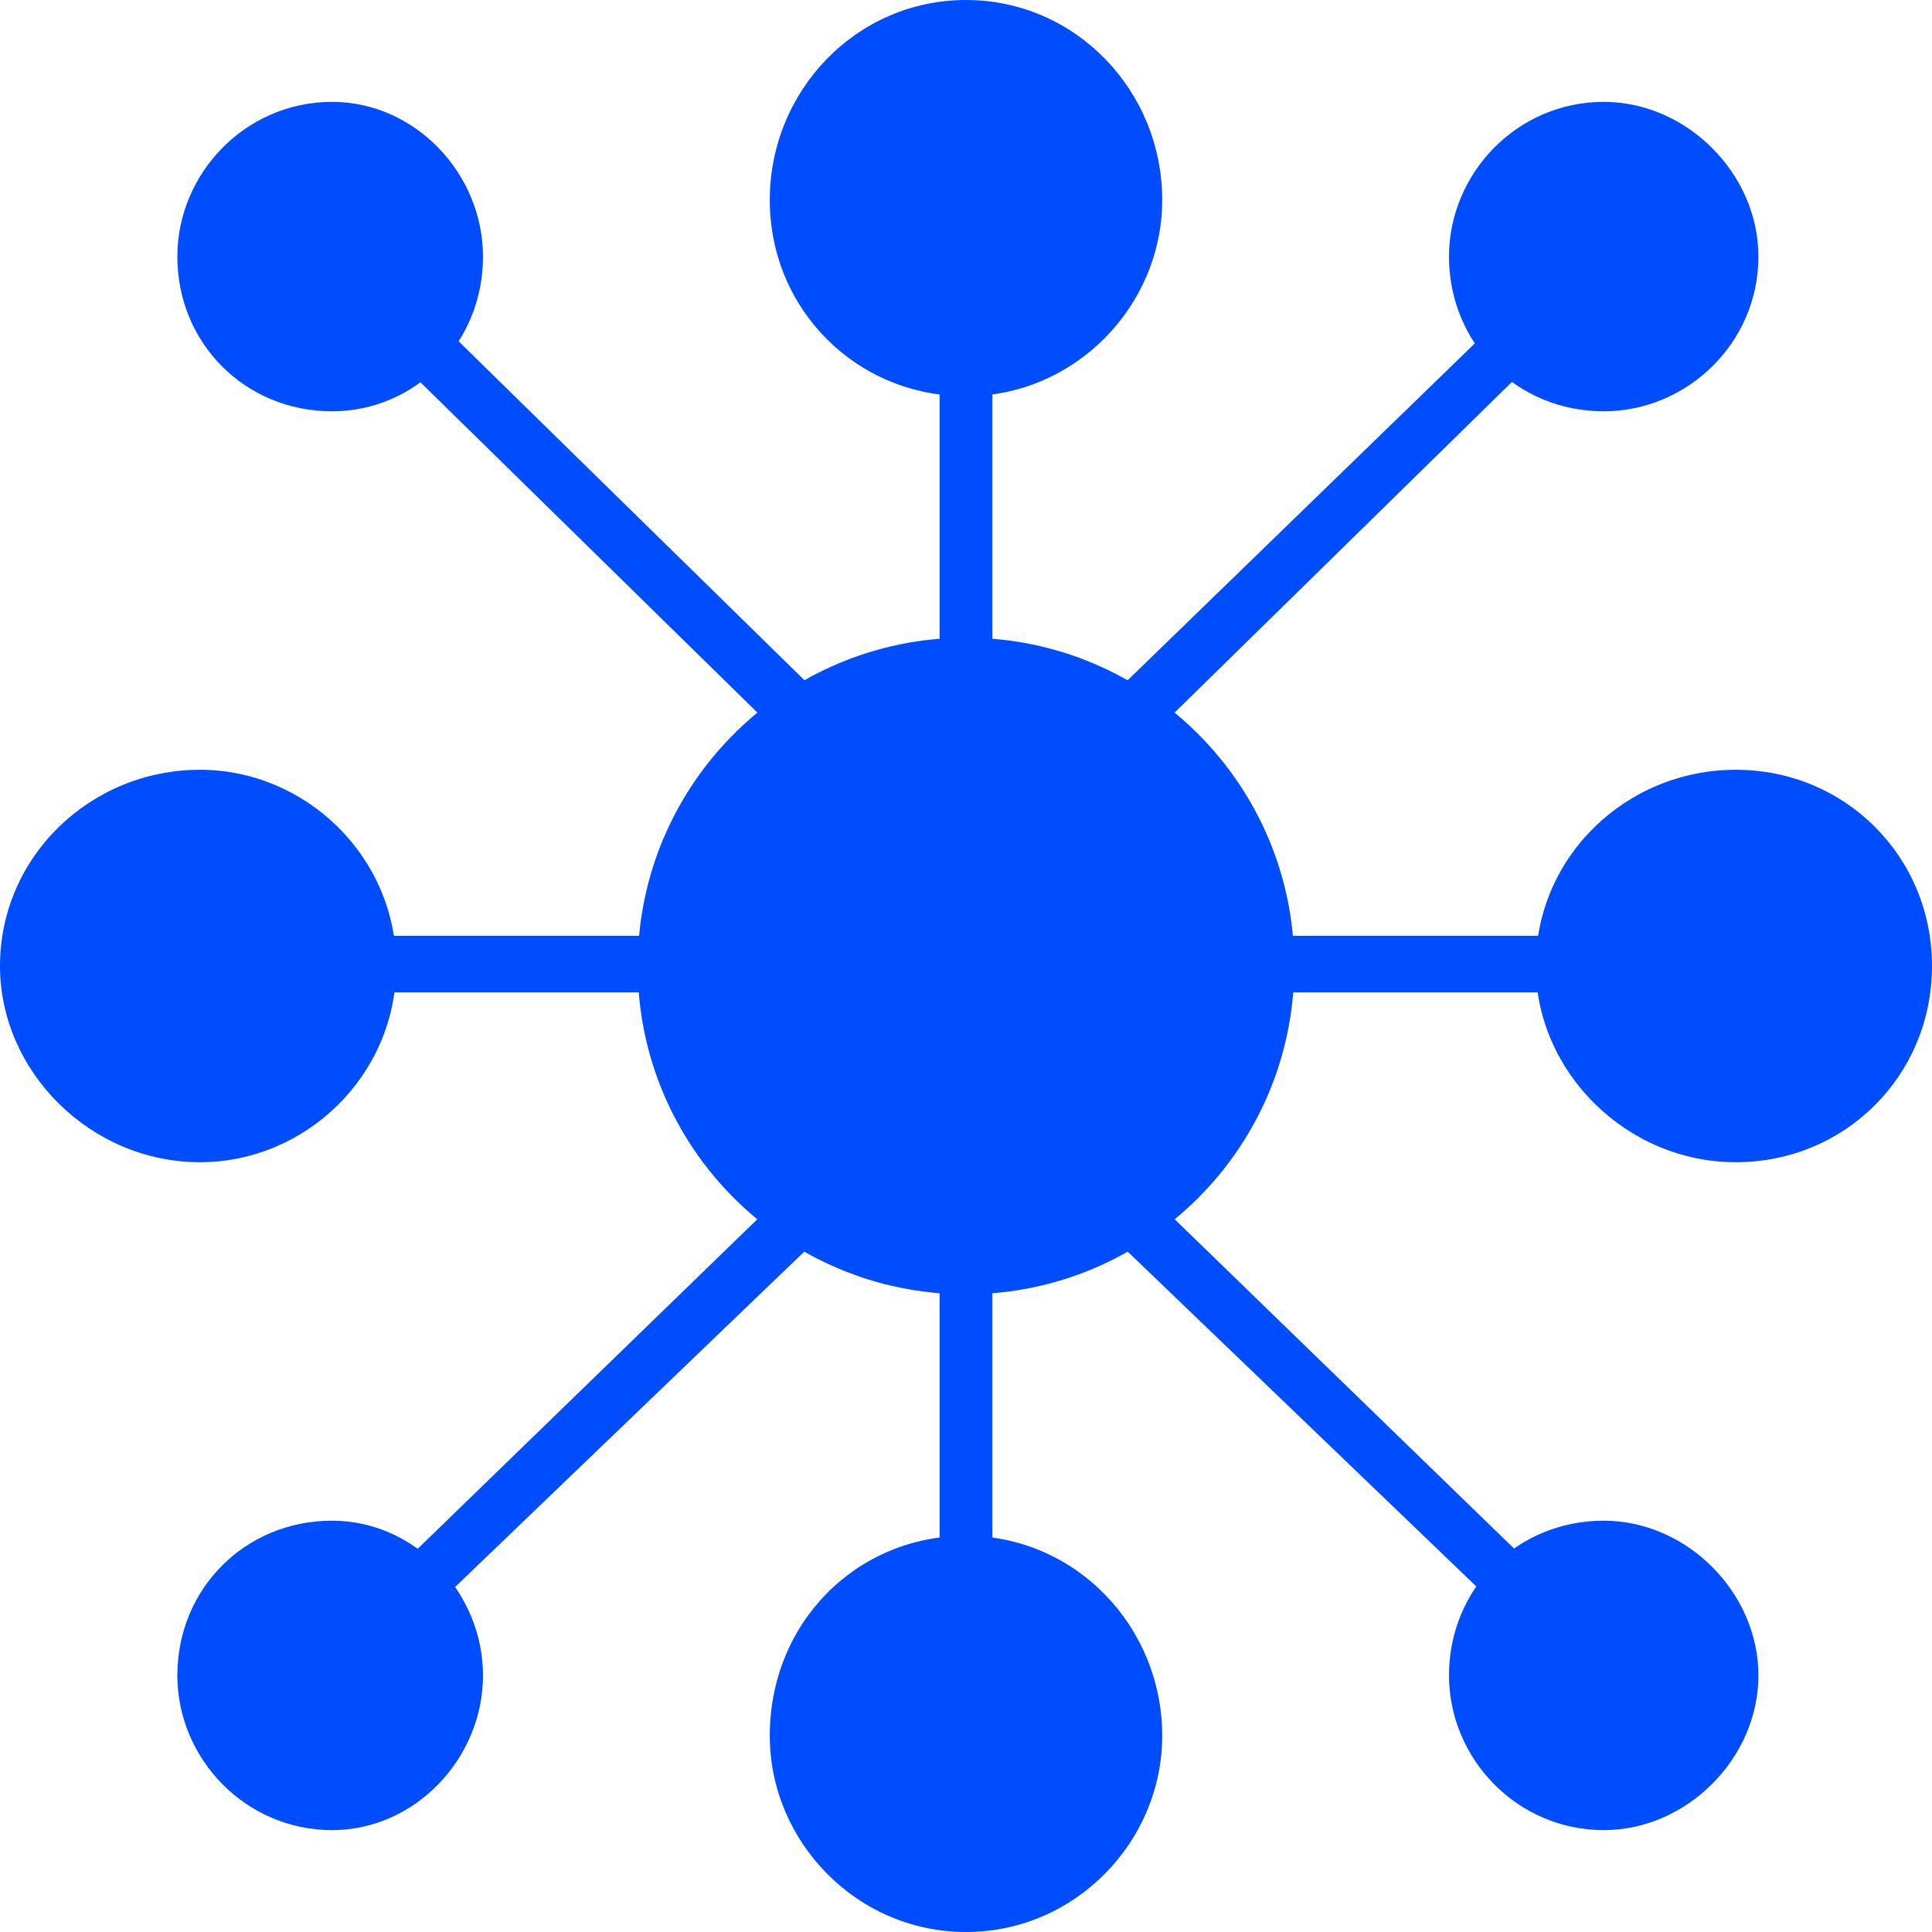
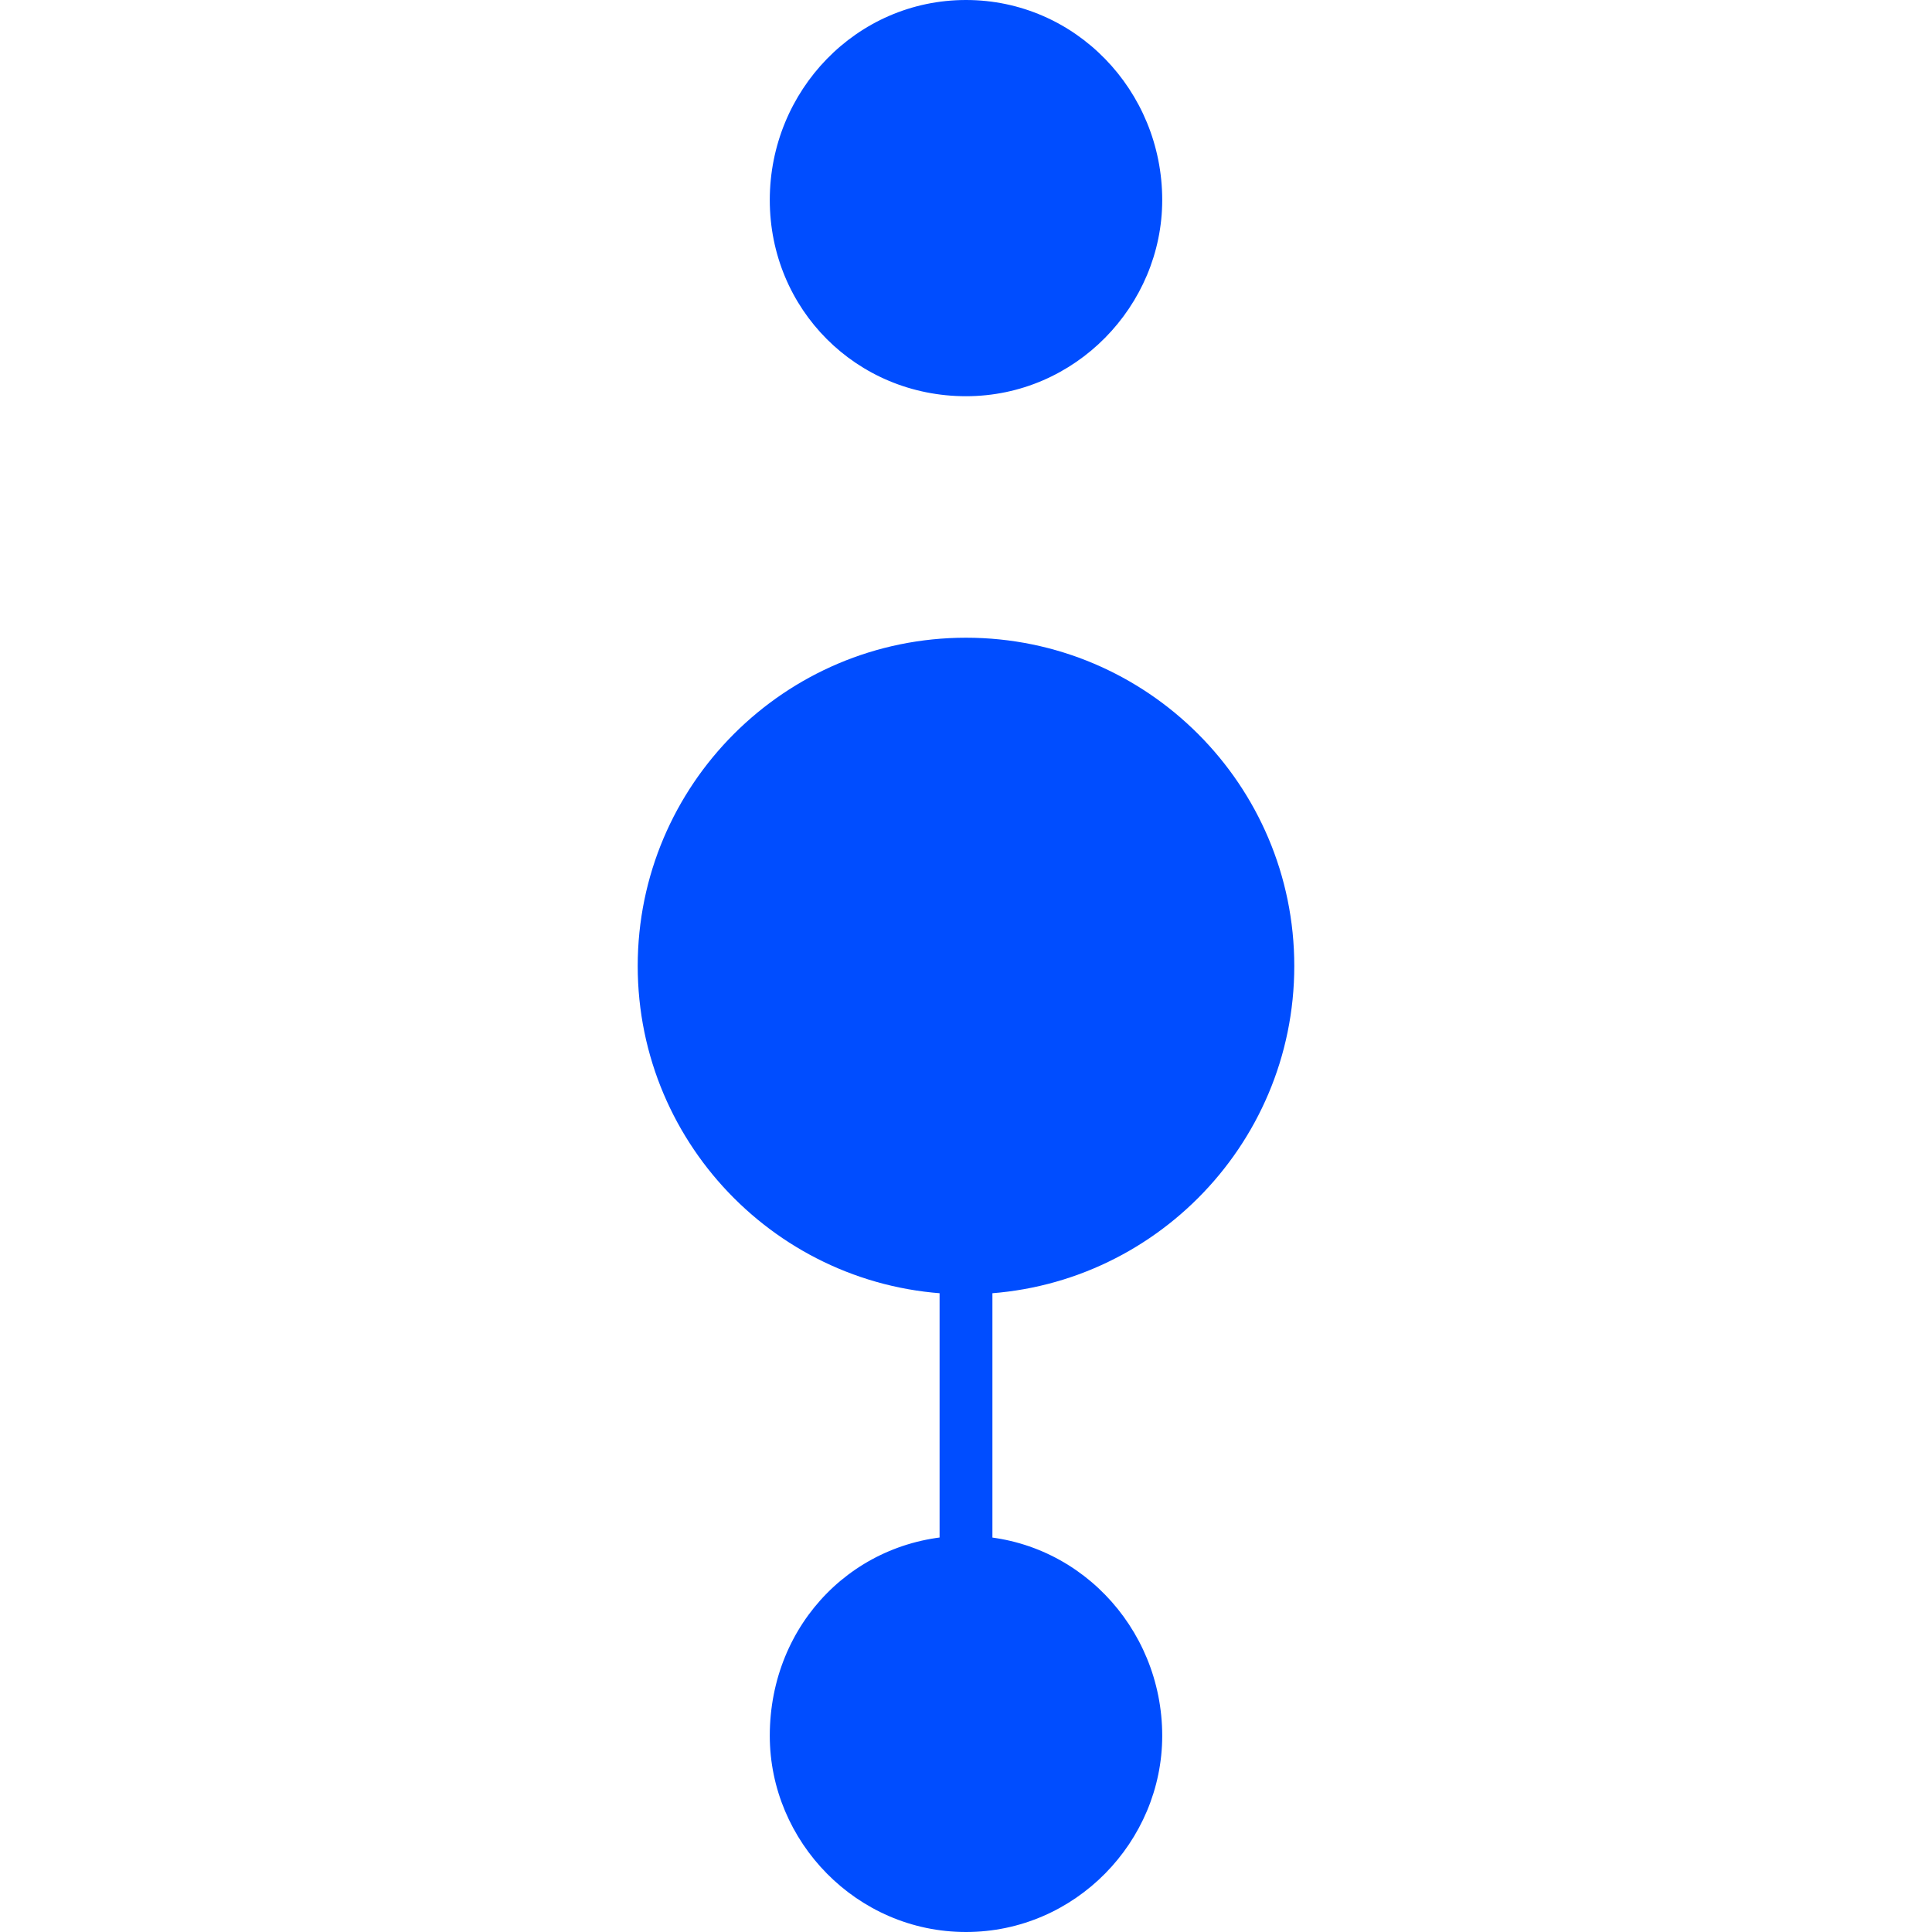
<svg xmlns="http://www.w3.org/2000/svg" xml:space="preserve" width="77.172" height="77.172" style="shape-rendering:geometricPrecision;text-rendering:geometricPrecision;image-rendering:optimizeQuality;fill-rule:evenodd;clip-rule:evenodd" viewBox="0 0 1958.25 1958.25">
  <defs>
    <style>.fil0{fill:#004dff}</style>
  </defs>
  <g id="Layer_x0020_1">
    <g id="_2723079032752">
      <path class="fil0" d="M979.12 1311.87c-183.58 0-332.74-149.16-332.74-332.74 0-183.59 149.16-332.75 332.74-332.75 183.59 0 332.75 149.16 332.75 332.75 0 183.58-149.16 332.74-332.75 332.74" />
-       <path class="fil0" d="M810.83 753.46c-7.64 0-15.3-3.82-19.12-7.64L405.42 367.17c-11.48-7.65-11.48-26.78 0-38.25 11.47-11.48 30.59-11.48 42.06 0l382.47 374.82c11.48 11.47 11.48 30.59 0 42.07-3.83 3.83-11.47 7.64-19.12 7.64zm-386.28 883.51c-7.65 0-11.48-3.83-19.12-11.48-11.48-7.64-11.48-26.77 0-38.25l386.29-374.82c7.65-11.47 26.78-11.47 38.25 0 11.48 11.48 11.48 30.6 0 42.07l-386.29 370.99c-3.83 7.65-11.48 11.48-19.12 11.48zm252.42-631.07H374.82c-19.12 0-30.59-11.47-30.59-26.77 0-15.31 11.47-30.6 30.59-30.6h298.33c15.3 0 30.59 15.3 30.59 30.6s-15.3 26.77-26.78 26.77zm474.27-252.44c-11.48 0-15.31-3.82-22.95-7.64-11.48-11.48-11.48-30.6 0-42.07l386.29-374.82c11.48-11.48 26.78-11.48 38.25 0 11.48 11.47 11.48 30.59 0 38.25l-386.29 378.65c-3.83 3.83-11.48 7.64-15.3 7.64zm382.46 883.51c-7.64 0-15.3-3.83-19.12-11.48l-386.29-370.99c-11.48-11.48-11.48-30.6 0-42.07 11.47-11.47 30.59-11.47 38.25 0l386.29 374.82c11.48 11.48 11.48 30.6 0 38.25-3.82 7.65-11.47 11.48-19.12 11.48zm49.73-631.07H1285.1c-15.3 0-30.59-11.47-30.59-26.77 0-15.31 15.3-30.6 30.59-30.6h298.33c19.12 0 30.59 15.3 30.59 30.6s-11.47 26.77-30.59 26.77" />
-       <path class="fil0" d="M336.57 416.89c-87.96 0-156.81-68.84-156.81-156.82 0-84.14 68.84-156.82 156.81-156.82 84.15 0 152.99 72.68 152.99 156.82 0 87.97-68.84 156.82-152.99 156.82m0 1438.1c-87.96 0-156.81-72.68-156.81-156.82 0-87.97 68.84-156.82 156.81-156.82 84.15 0 152.99 72.67 152.99 156.82 0 84.14-68.84 156.82-152.99 156.82m-133.86-676.98C91.8 1178.01 0 1086.22 0 979.13c0-110.92 91.79-198.89 202.71-198.89 107.1 0 198.89 87.96 198.89 198.89 0 110.91-91.79 198.88-198.89 198.88M1625.5 416.89c-87.97 0-156.82-68.84-156.82-156.82 0-84.14 68.84-156.82 156.82-156.82 84.14 0 156.81 72.68 156.81 156.82 0 87.97-72.67 156.82-156.81 156.82m0 1438.1c-87.97 0-156.82-72.68-156.82-156.82 0-87.97 68.84-156.82 156.82-156.82 84.14 0 156.81 72.67 156.81 156.82 0 84.14-72.67 156.82-156.81 156.82m133.87-676.98c-110.92 0-202.72-91.79-202.72-198.88 0-110.92 91.79-198.89 202.72-198.89 110.91 0 198.88 87.96 198.88 198.89 0 110.91-87.96 198.88-198.88 198.88M979.12 699.92c-15.3 0-26.77-11.47-26.77-26.77V370.99c0-15.3 11.47-26.77 26.77-26.77 15.31 0 26.78 11.47 26.78 26.77v302.16c0 15.3-11.47 26.77-26.78 26.77" />
      <path class="fil0" d="M979.12 401.6c-110.91 0-198.88-87.97-198.88-198.89C780.24 91.8 868.2 0 979.12 0s198.89 91.79 198.89 202.71c0 107.1-87.96 198.89-198.89 198.89m0 1208.6c-15.3 0-26.77-11.47-26.77-26.77V1285.1c0-19.11 11.47-30.59 26.77-30.59 15.31 0 26.78 11.48 26.78 30.59v298.33c0 15.3-11.47 26.77-26.78 26.77" />
      <path class="fil0" d="M979.12 1958.25c-110.91 0-198.88-91.79-198.88-198.88 0-114.74 87.96-202.72 198.88-202.72s198.89 91.79 198.89 202.72c0 107.09-87.96 198.88-198.89 198.88" />
    </g>
  </g>
</svg>